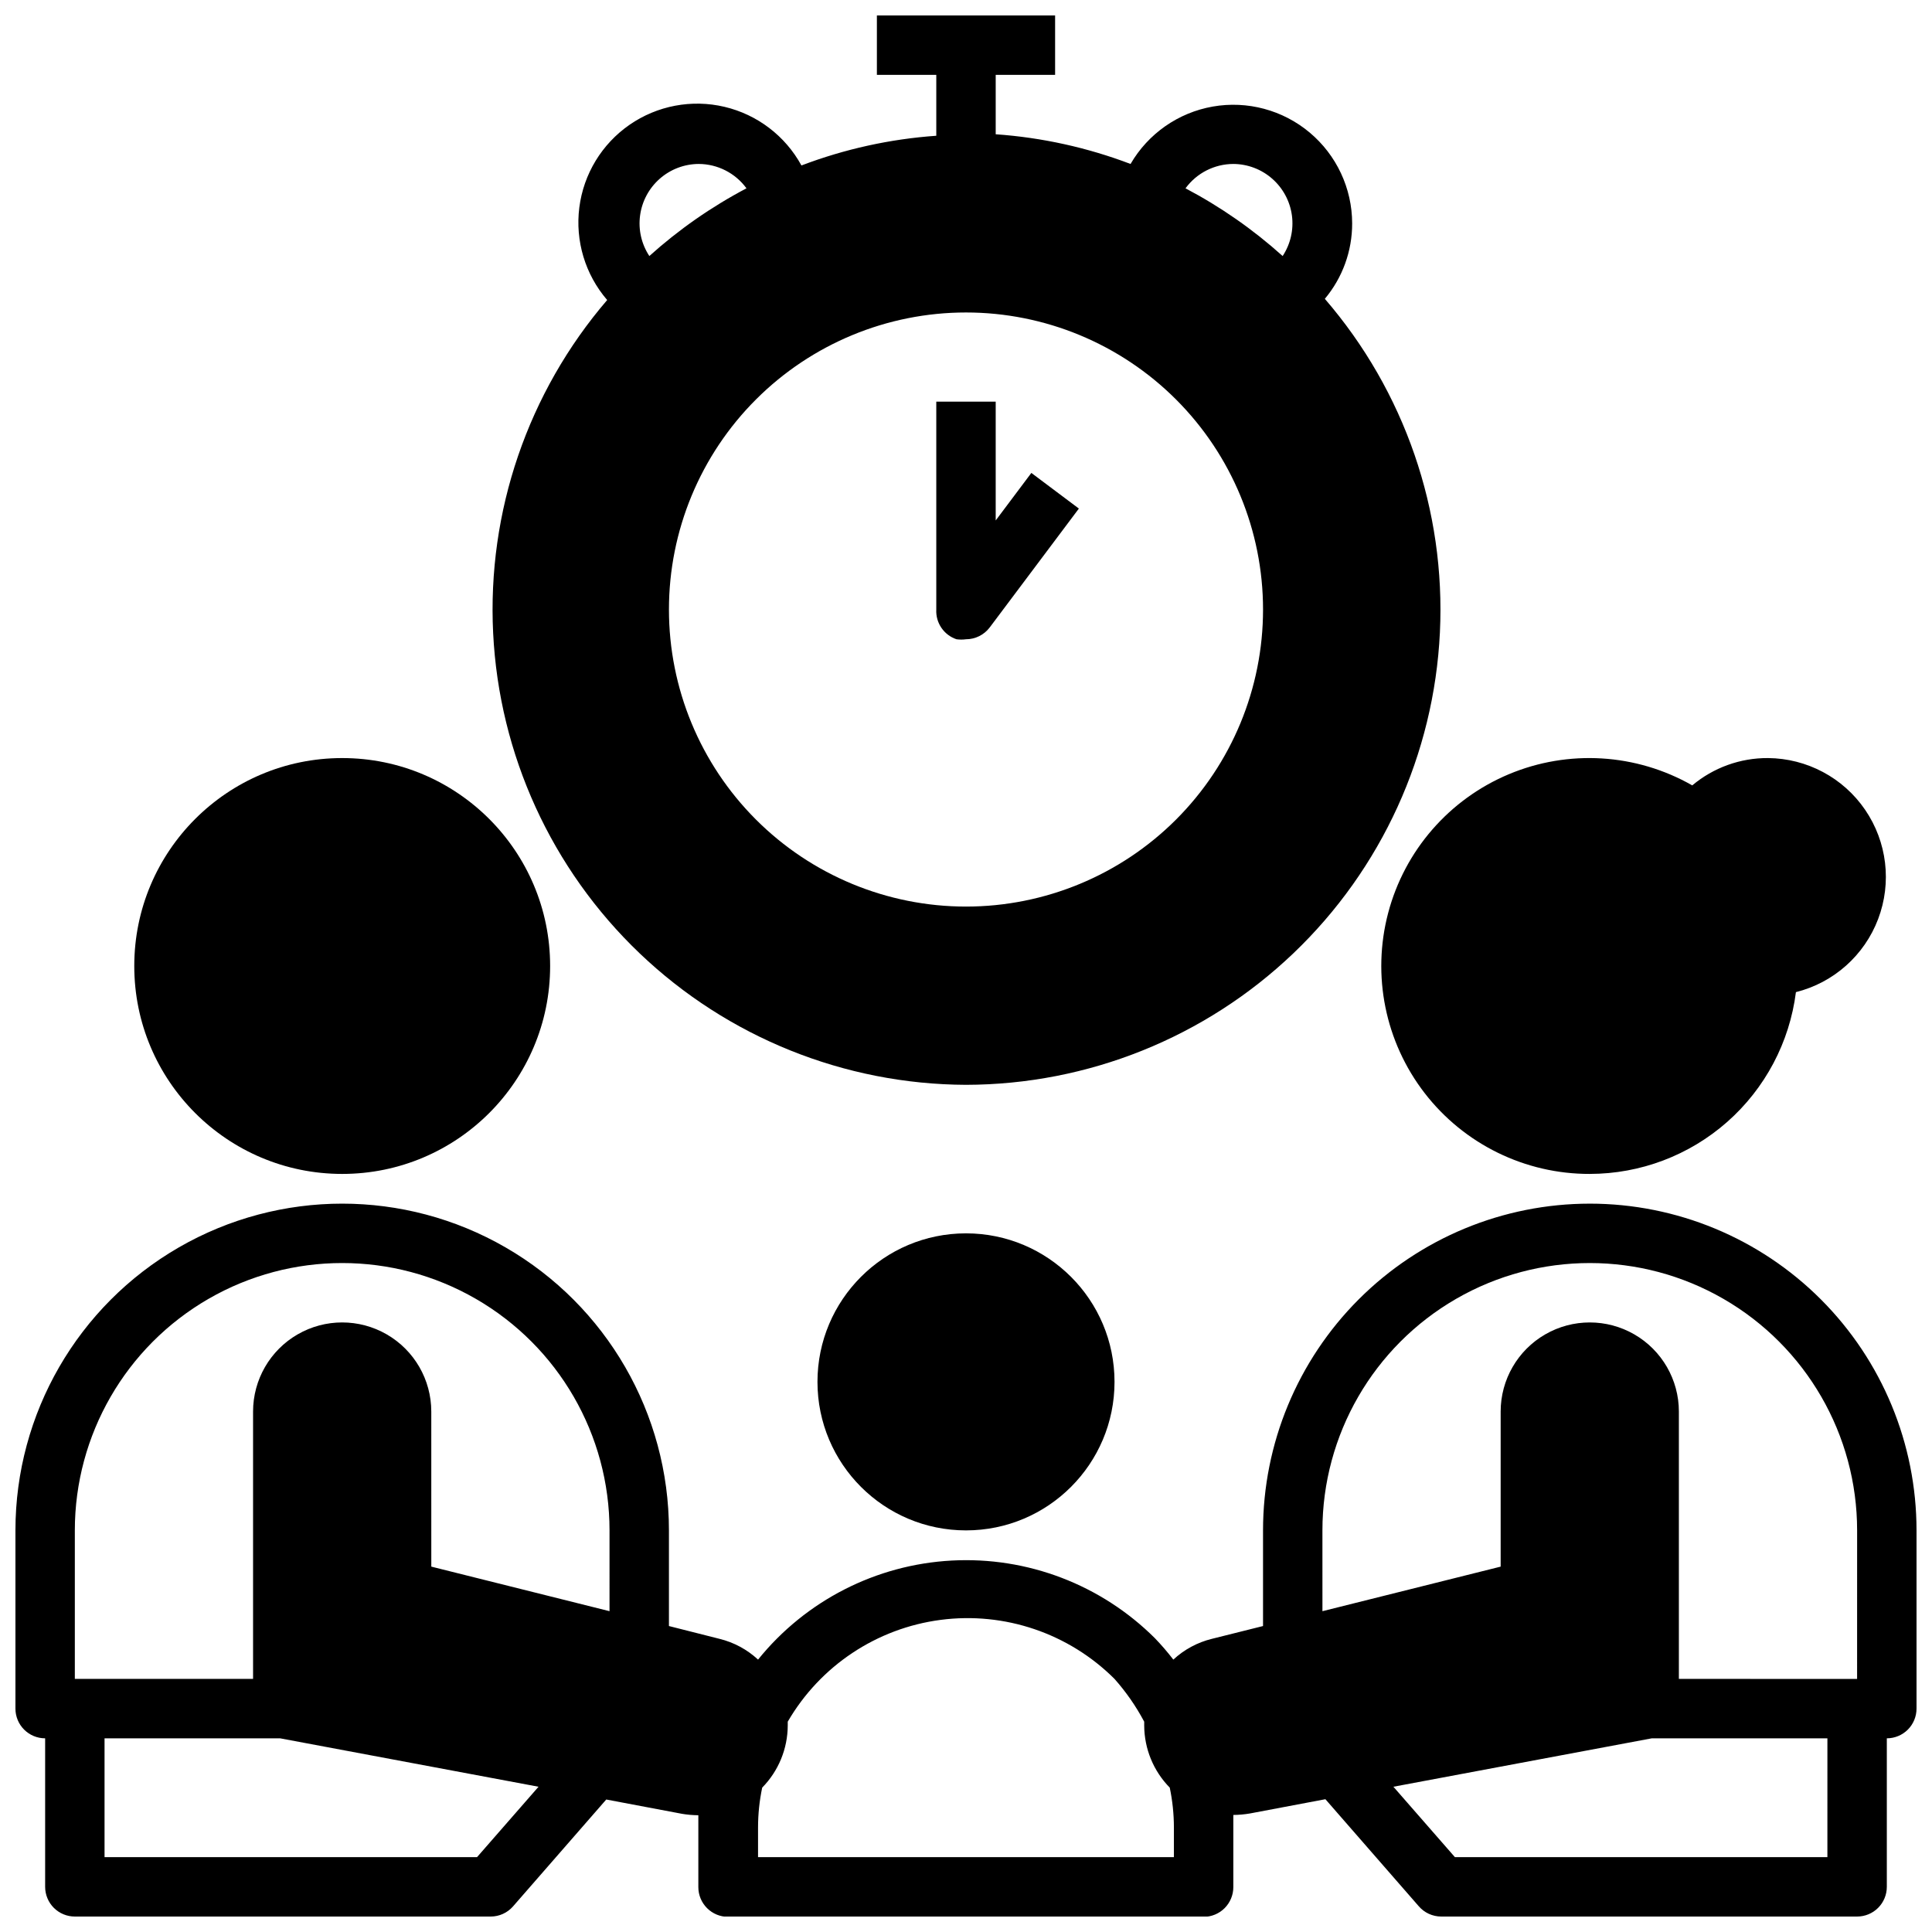
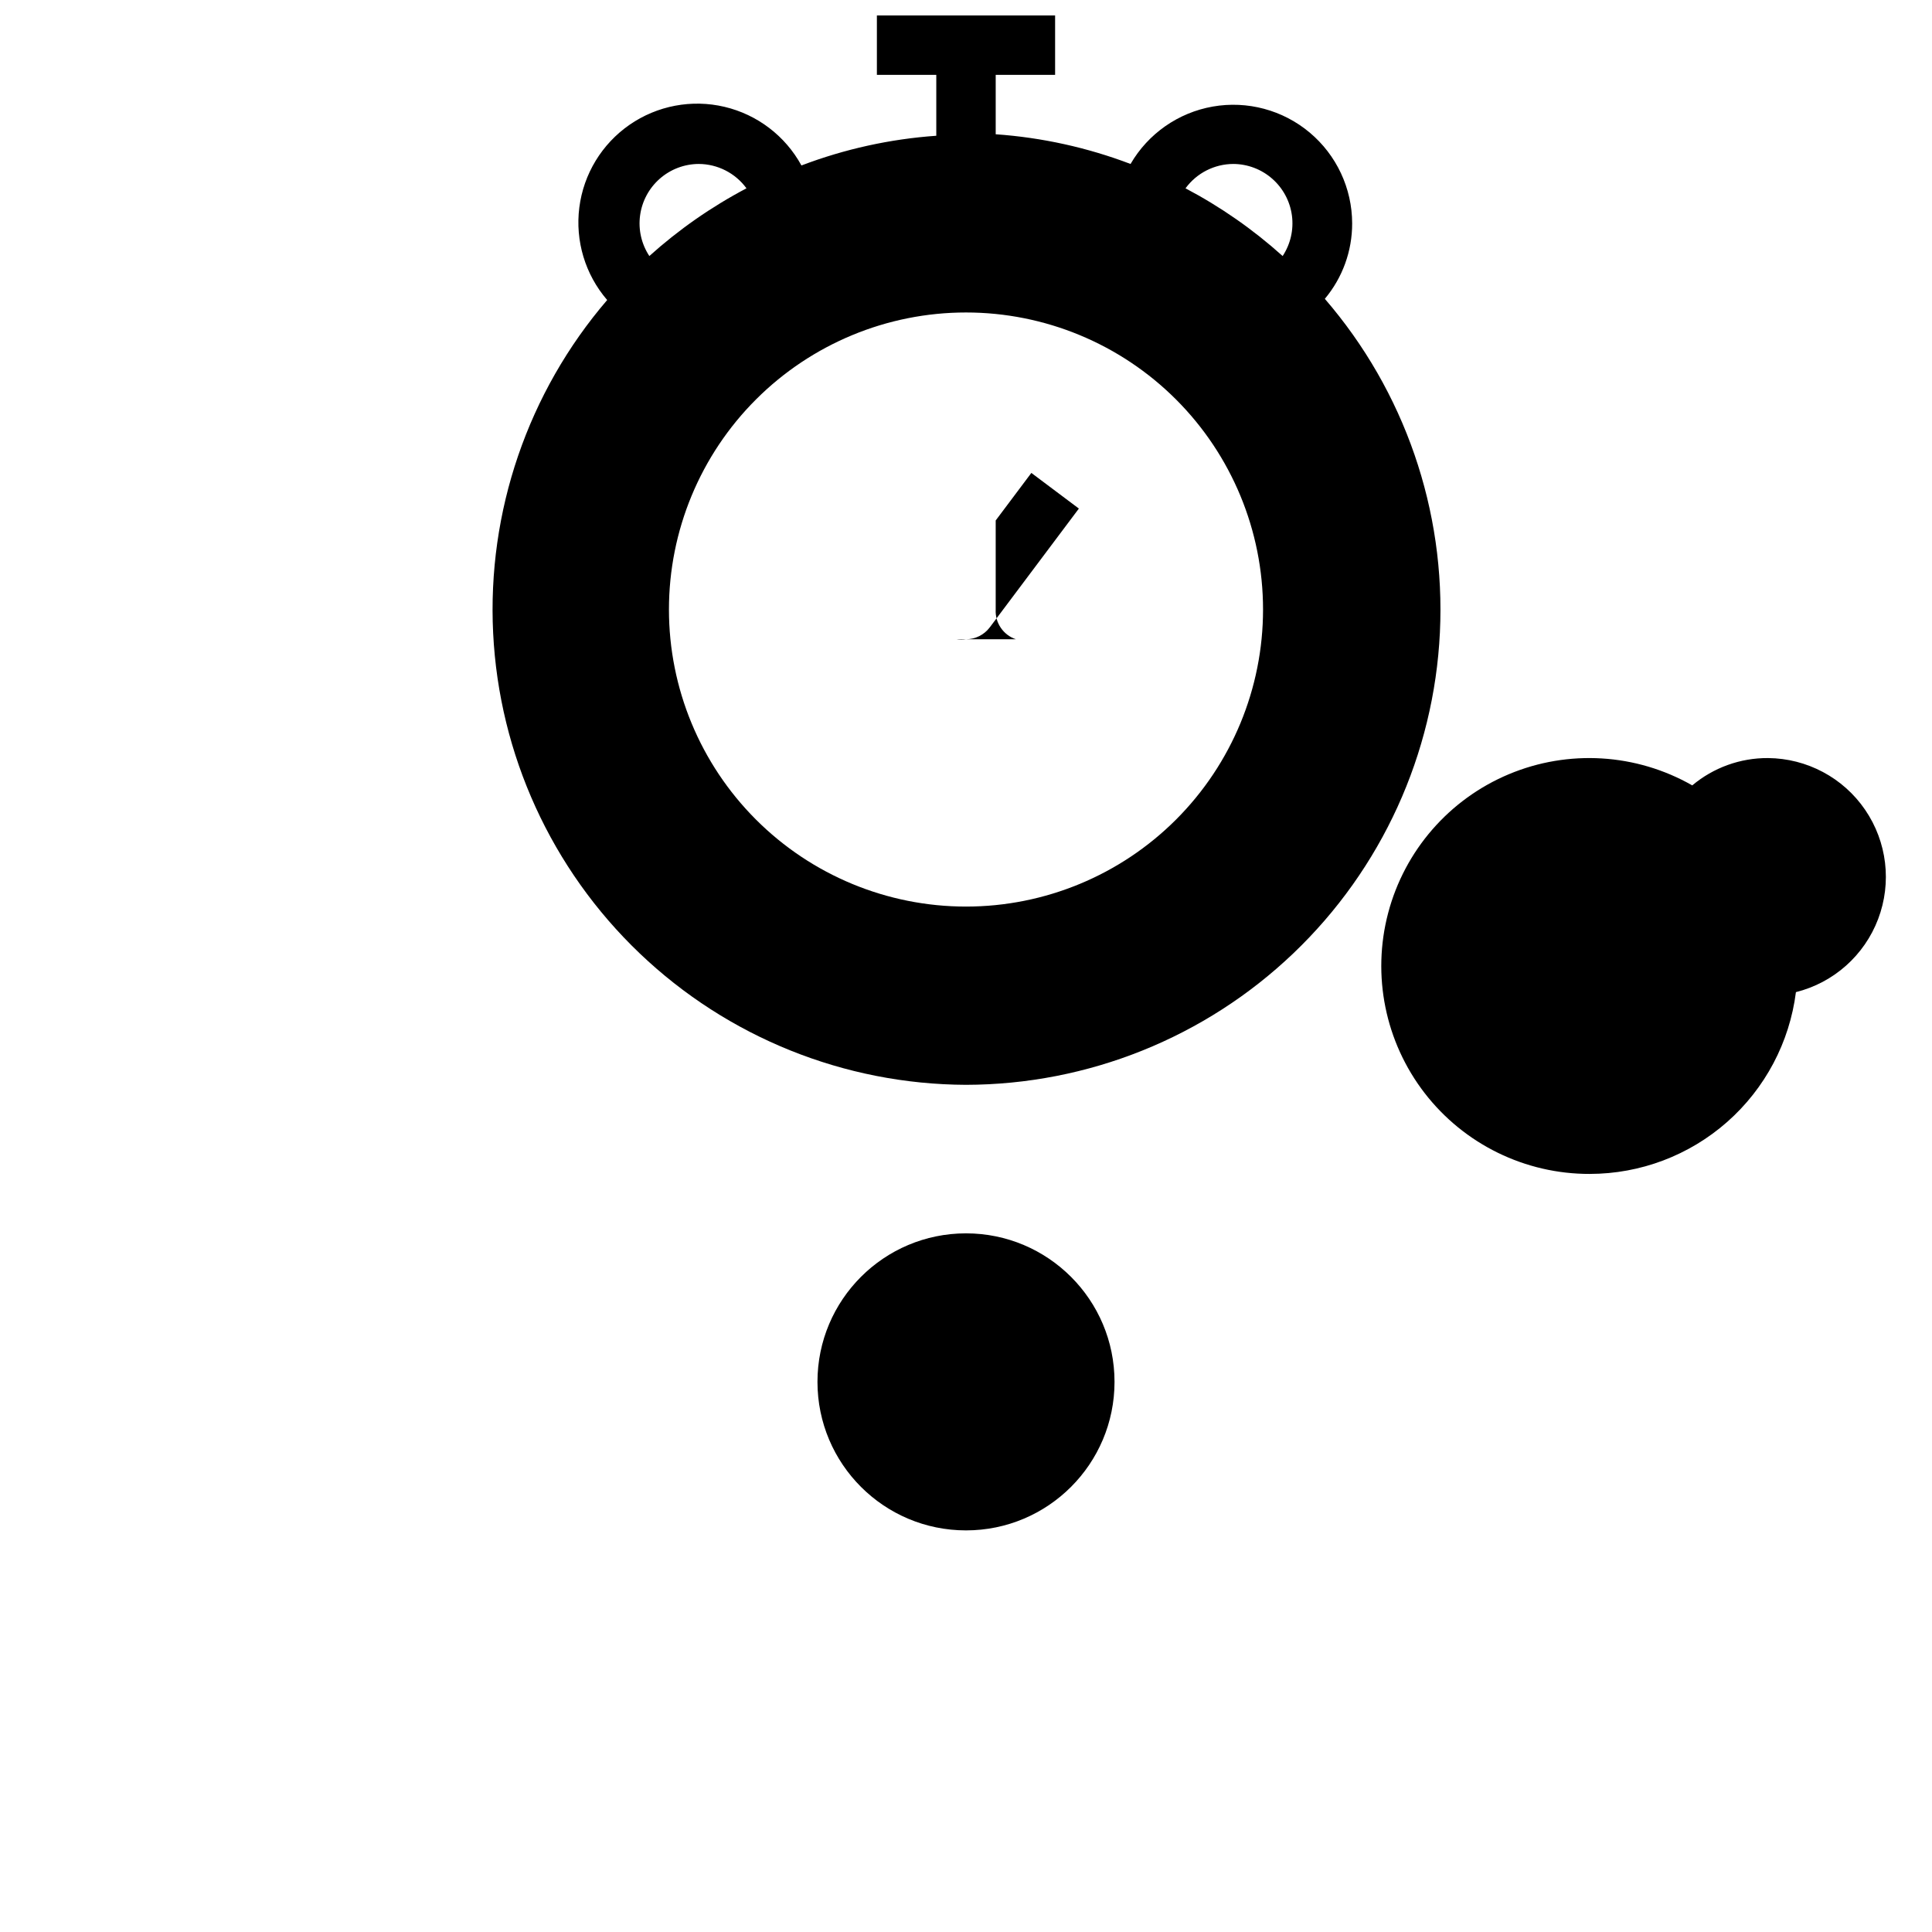
<svg xmlns="http://www.w3.org/2000/svg" width="800px" height="800px" version="1.1" viewBox="144 144 512 512">
  <defs>
    <clipPath id="b">
      <path d="m274 148.09h252v283.91h-252z" />
    </clipPath>
    <clipPath id="a">
      <path d="m148.09 462h503.81v189.9h-503.81z" />
    </clipPath>
  </defs>
  <g clip-path="url(#b)">
    <path d="m400 431.49c32.32-0.059 63.383-12.535 86.758-34.855 23.379-22.316 37.281-52.77 38.832-85.055 1.551-32.281-9.367-63.926-30.496-88.387 4.695-5.602 7.258-12.684 7.242-19.992-0.016-9.297-4.141-18.105-11.262-24.078-7.121-5.969-16.52-8.488-25.672-6.883-9.152 1.609-17.129 7.176-21.793 15.215-11.461-4.359-23.504-7.012-35.738-7.871v-15.746h15.742v-15.742h-47.23v15.742h15.742v16.141c-12.234 0.859-24.273 3.512-35.738 7.871-4.281-7.832-11.691-13.48-20.379-15.535s-17.836-0.324-25.176 4.758c-7.34 5.086-12.176 13.043-13.305 21.898-1.133 8.855 1.551 17.773 7.379 24.539-21 24.469-31.816 56.055-30.219 88.258 1.594 32.203 15.477 62.566 38.789 84.84 23.312 22.273 54.281 34.758 86.523 34.883zm70.848-244.04c3.797 0.02 7.461 1.414 10.312 3.922 2.852 2.508 4.703 5.961 5.211 9.727 0.504 3.762-0.367 7.582-2.457 10.754-7.805-7.023-16.449-13.051-25.742-17.945 2.957-4.047 7.664-6.445 12.676-6.457zm-70.848 39.359c20.875 0 40.898 8.297 55.664 23.059 14.762 14.762 23.055 34.785 23.055 55.664s-8.293 40.898-23.055 55.664c-14.766 14.762-34.789 23.055-55.664 23.055-20.879 0-40.902-8.293-55.664-23.055-14.766-14.766-23.059-34.785-23.059-55.664s8.293-40.902 23.059-55.664c14.762-14.762 34.785-23.059 55.664-23.059zm-70.852-39.359c5.012 0.012 9.719 2.41 12.676 6.457-9.289 4.894-17.938 10.922-25.742 17.945-2.09-3.172-2.961-6.992-2.453-10.754 0.504-3.766 2.356-7.219 5.207-9.727 2.852-2.508 6.516-3.902 10.312-3.922z" />
  </g>
-   <path d="m397.48 313.41c0.836 0.113 1.684 0.113 2.519 0 2.477 0 4.809-1.168 6.297-3.148l23.617-31.488-12.594-9.445-9.449 12.594v-31.488h-15.746v55.105c-0.184 3.527 2.008 6.746 5.356 7.871z" />
-   <path d="m289.79 400c0 30.434-24.668 55.102-55.102 55.102s-55.105-24.668-55.105-55.102 24.672-55.105 55.105-55.105 55.102 24.672 55.102 55.105" />
+   <path d="m397.48 313.41c0.836 0.113 1.684 0.113 2.519 0 2.477 0 4.809-1.168 6.297-3.148l23.617-31.488-12.594-9.445-9.449 12.594v-31.488v55.105c-0.184 3.527 2.008 6.746 5.356 7.871z" />
  <g clip-path="url(#a)">
-     <path d="m565.31 462.98c-22.969 0-44.992 9.121-61.23 25.359-16.238 16.242-25.363 38.266-25.363 61.23v25.348l-13.539 3.387c-3.824 0.934-7.348 2.832-10.234 5.508-1.52-1.977-3.148-3.871-4.879-5.668-14.223-14.184-33.793-21.664-53.848-20.582-20.059 1.078-38.711 10.621-51.324 26.25-2.887-2.676-6.41-4.574-10.234-5.508l-13.383-3.387v-25.348c0-30.938-16.504-59.523-43.297-74.992-26.789-15.465-59.801-15.465-86.59 0-26.793 15.469-43.297 44.055-43.297 74.992v47.234c0 2.086 0.828 4.09 2.305 5.566 1.477 1.473 3.481 2.305 5.566 2.305v39.359c0 2.086 0.832 4.09 2.305 5.566 1.477 1.477 3.481 2.305 5.566 2.305h110.21c2.262 0 4.41-0.977 5.902-2.676l24.719-28.34 19.996 3.777v0.004c1.457 0.246 2.93 0.379 4.406 0.391v3.305 15.746c0 2.09 0.832 4.09 2.309 5.566 1.477 1.477 3.477 2.305 5.566 2.305h126.03c2.086 0 4.09-0.828 5.566-2.305 1.473-1.477 2.305-3.477 2.305-5.566v-15.82-3.305-0.004c1.477-0.012 2.949-0.145 4.406-0.395l19.996-3.777 24.719 28.34c1.496 1.75 3.68 2.754 5.981 2.754h110.21c2.086 0 4.09-0.828 5.566-2.305 1.477-1.477 2.305-3.481 2.305-5.566v-39.359c2.086 0 4.09-0.832 5.566-2.305 1.477-1.477 2.305-3.481 2.305-5.566v-47.234c0-22.965-9.121-44.988-25.363-61.23-16.238-16.238-38.262-25.359-61.227-25.359zm-294.89 173.18h-98.715v-31.488h46.523l68.488 12.832zm35.109-65.18-47.23-11.809-0.004-41.094c0-8.438-4.5-16.234-11.809-20.453-7.305-4.219-16.309-4.219-23.613 0-7.309 4.219-11.809 12.016-11.809 20.453v70.848h-47.234v-39.359c0-25.312 13.504-48.699 35.426-61.355s48.93-12.656 70.848 0c21.922 12.656 35.426 36.043 35.426 61.355zm149.57 65.18h-110.21v-7.871c0.004-3.547 0.371-7.082 1.102-10.551 4.316-4.391 6.746-10.297 6.769-16.453v-1.023c8.586-14.789 23.551-24.758 40.508-26.977 16.957-2.219 33.984 3.559 46.086 15.641 3.066 3.453 5.707 7.258 7.871 11.336v1.023c0.027 6.156 2.453 12.062 6.769 16.453 0.73 3.469 1.098 7.004 1.102 10.551zm173.18 0h-98.715l-16.297-18.656 68.488-12.832h46.527zm7.871-47.23-47.23-0.004v-70.848c0-8.438-4.5-16.234-11.809-20.453-7.305-4.219-16.309-4.219-23.613 0-7.309 4.219-11.809 12.016-11.809 20.453v41.094l-47.23 11.809-0.004-21.414c0-25.312 13.504-48.699 35.426-61.355s48.93-12.656 70.848 0c21.922 12.656 35.426 36.043 35.426 61.355z" />
-   </g>
+     </g>
  <path d="m565.31 455.1c13.406-0.008 26.352-4.906 36.41-13.773 10.055-8.867 16.535-21.102 18.219-34.402 9.996-2.504 18.137-9.738 21.789-19.375 3.656-9.633 2.367-20.445-3.453-28.953-5.816-8.504-15.43-13.621-25.734-13.703-7.34-0.043-14.453 2.523-20.074 7.242-14.867-8.484-32.836-9.574-48.625-2.953-15.785 6.625-27.598 20.207-31.965 36.762-4.363 16.555-0.789 34.195 9.676 47.742 10.469 13.547 26.637 21.461 43.758 21.414z" />
  <path d="m439.36 510.21c0 21.738-17.621 39.359-39.359 39.359s-39.363-17.621-39.363-39.359 17.625-39.359 39.363-39.359 39.359 17.621 39.359 39.359" />
</svg>